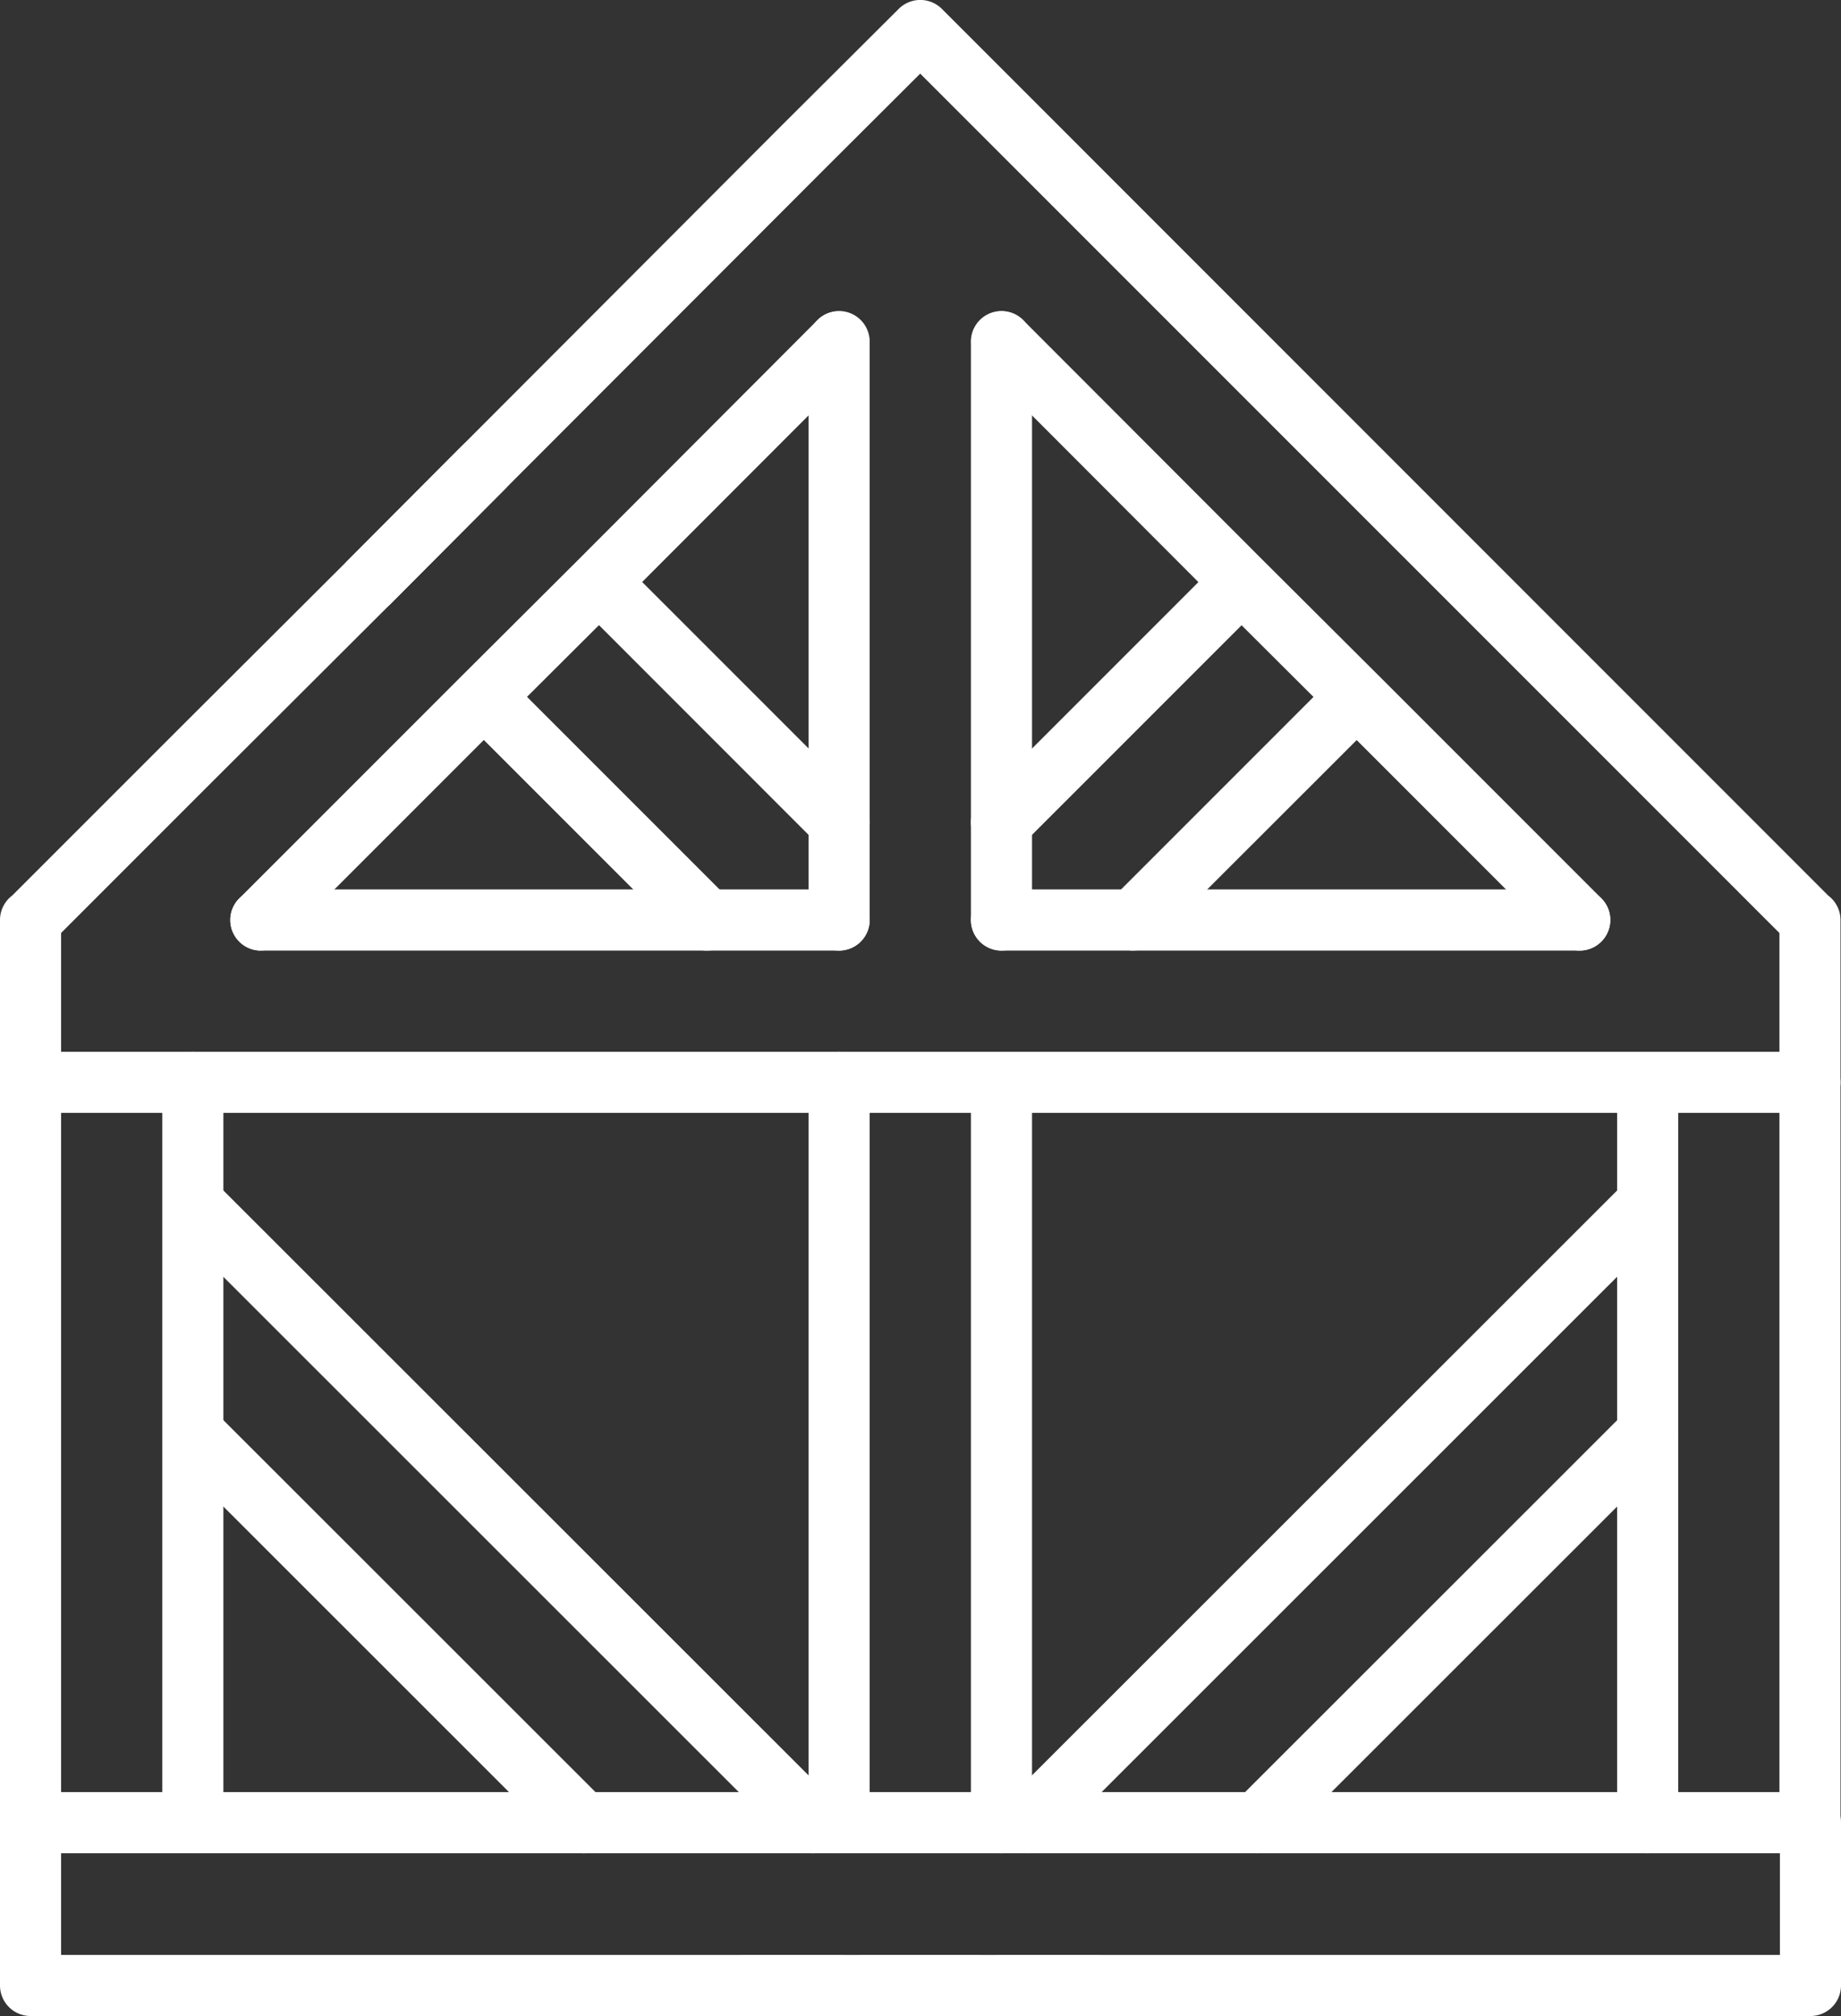
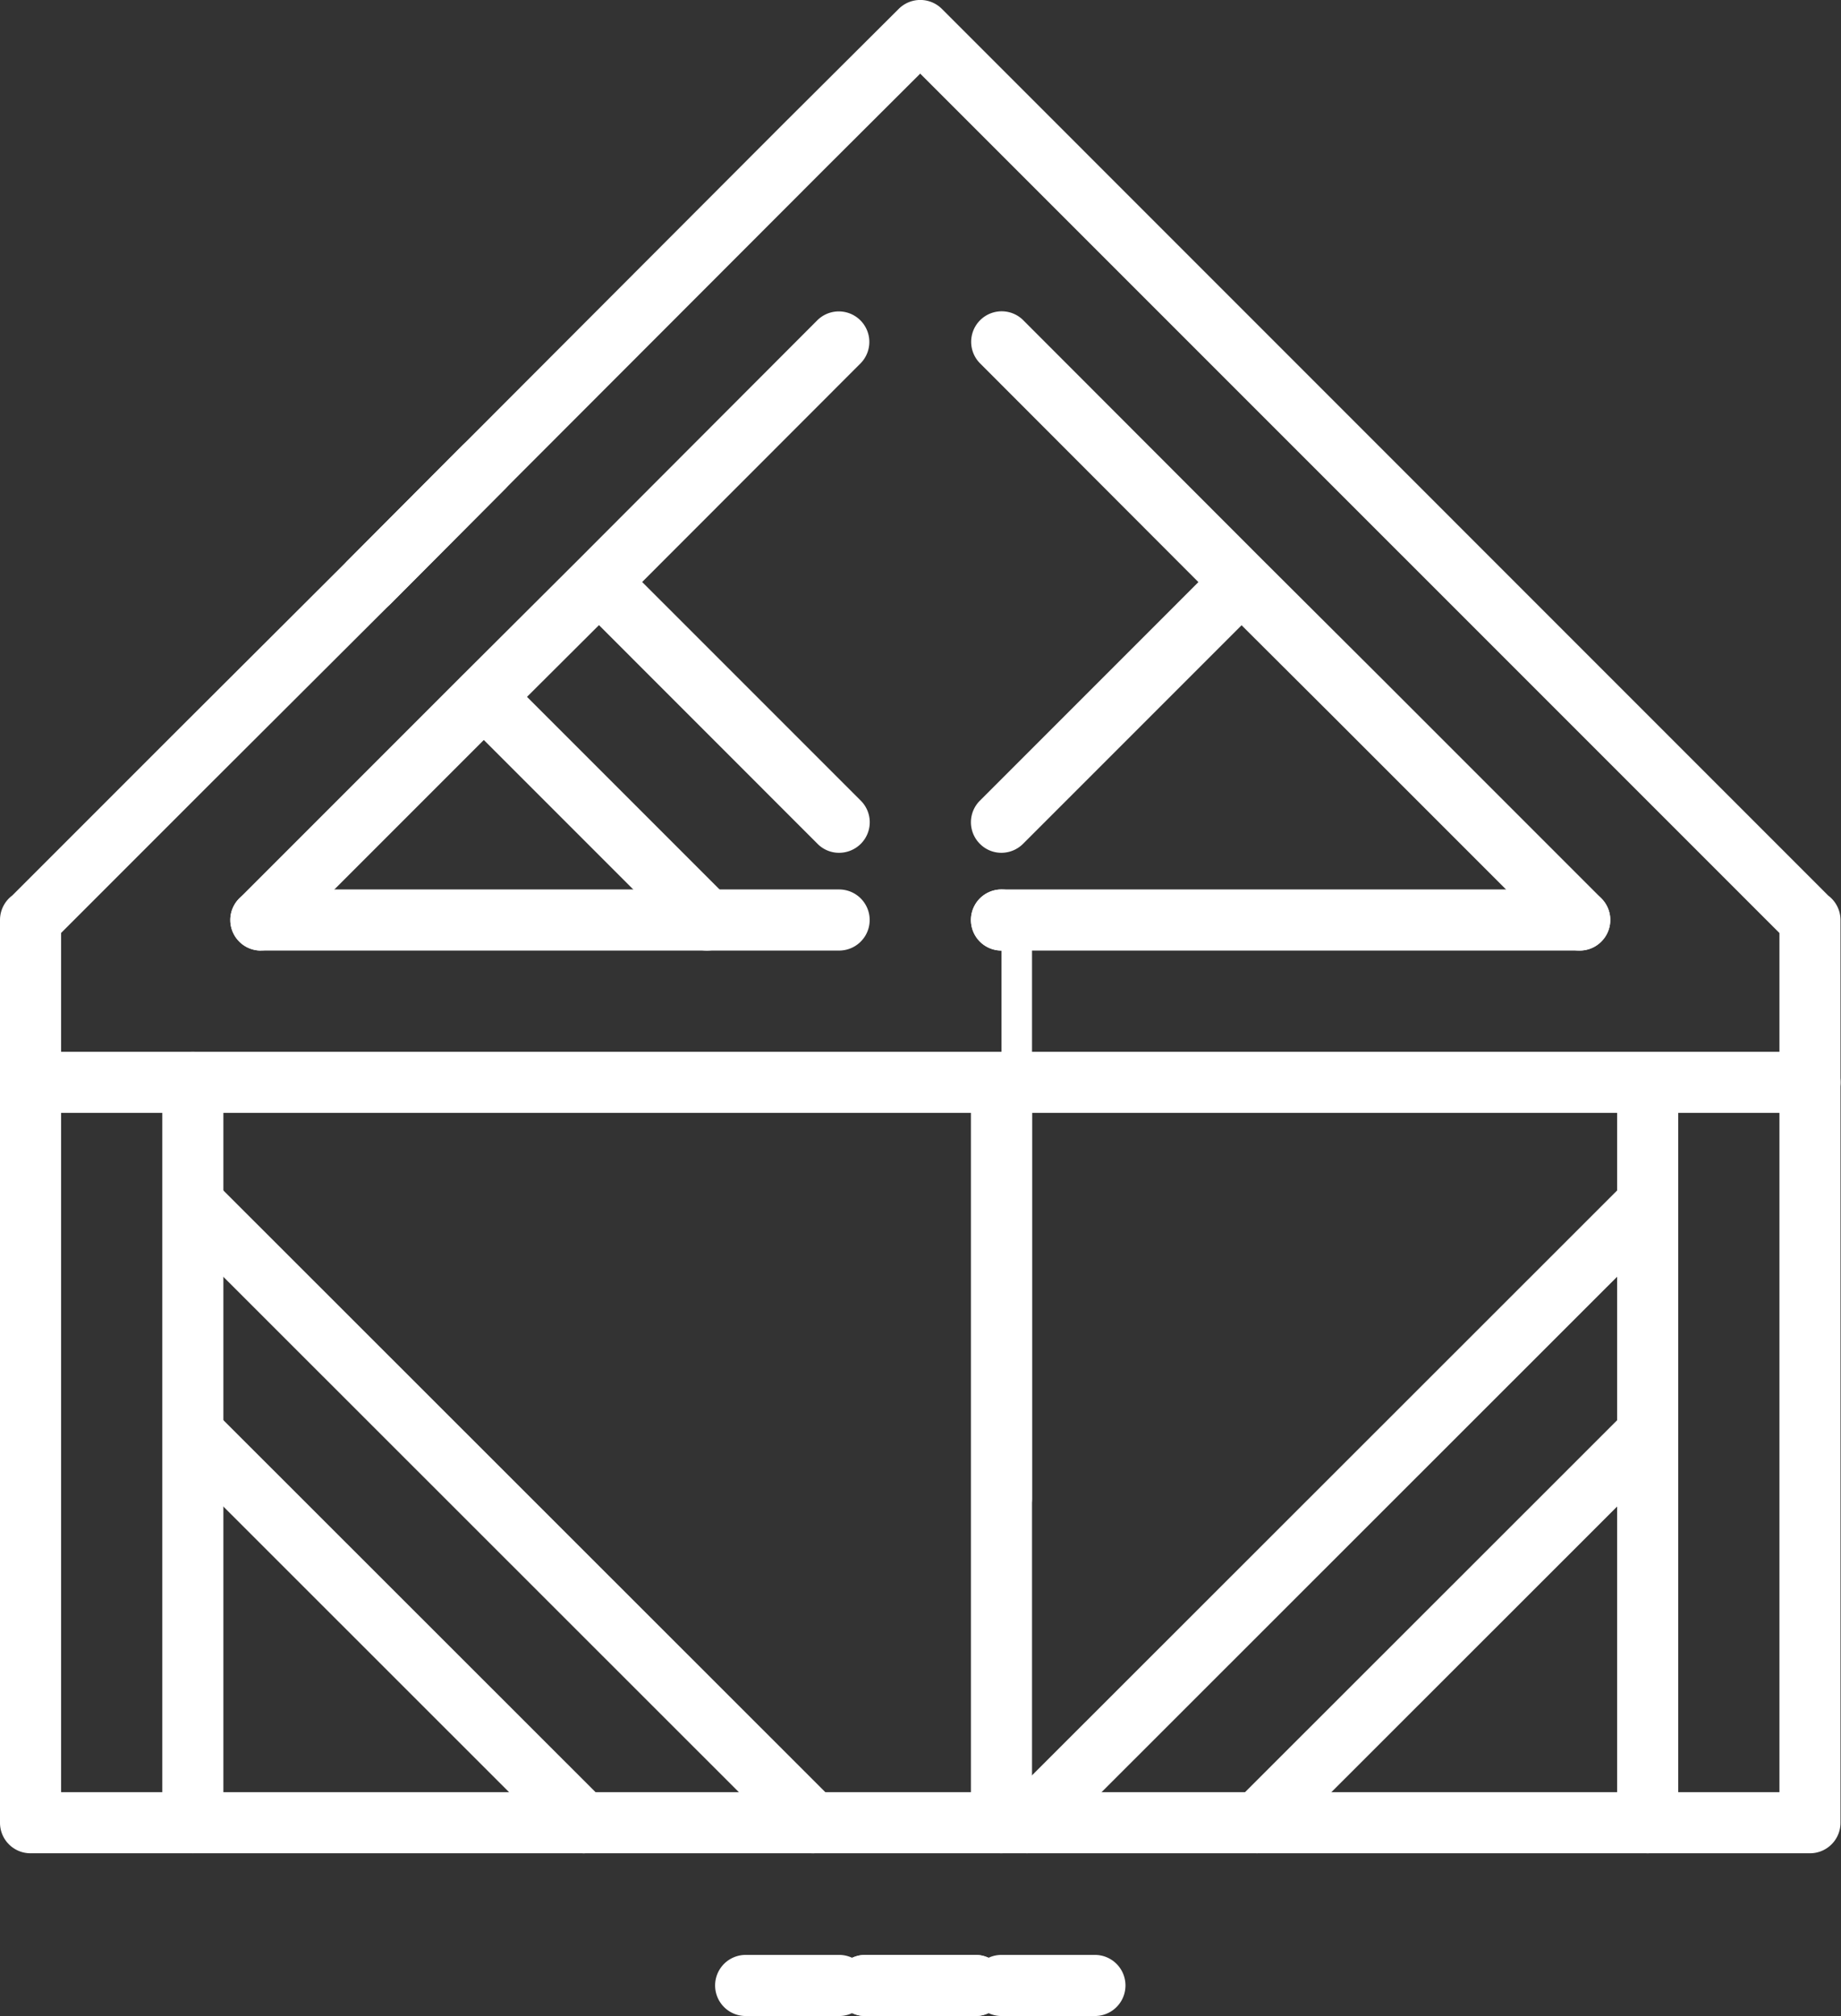
<svg xmlns="http://www.w3.org/2000/svg" width="62.8" height="68.754" viewBox="0 0 62.8 68.754">
  <rect x="0" y="0" width="62.8" height="68.754" fill="#333333" stroke="none" />
  <defs>
    <clipPath id="clip-path">
      <rect id="Rechteck_508" data-name="Rechteck 508" width="62.8" height="68.754" transform="translate(0 0)" fill="#fff" />
    </clipPath>
  </defs>
  <g id="Gruppe_2864" data-name="Gruppe 2864" clip-path="url(#clip-path)">
-     <path id="Pfad_12806" data-name="Pfad 12806" d="M2.084,2181.543H60.716v-3.469H2.084Zm59.674,2.084H1.042A1.042,1.042,0,0,1,0,2182.585v-5.553a1.042,1.042,0,0,1,1.042-1.042H61.758a1.04,1.04,0,0,1,1.042,1.042v5.553a1.042,1.042,0,0,1-1.042,1.042" transform="translate(0 -2114.873)" fill="#fff" fill-rule="evenodd" />
    <path id="Pfad_12807" data-name="Pfad 12807" d="M61.744,1279.174H1.042a1.042,1.042,0,0,1,0-2.084h60.7a1.042,1.042,0,0,1,0,2.084" transform="translate(0 -1241.221)" fill="#fff" fill-rule="evenodd" />
    <path id="Pfad_12808" data-name="Pfad 12808" d="M300.468,1082.074H280.742a1.042,1.042,0,1,1,0-2.084h19.726a1.042,1.042,0,0,1,0,2.084" transform="translate(-271.844 -1049.656)" fill="#fff" fill-rule="evenodd" />
    <path id="Pfad_12809" data-name="Pfad 12809" d="M1199.968,1082.074h-19.725a1.042,1.042,0,1,1,0-2.084h19.725a1.042,1.042,0,0,1,0,2.084" transform="translate(-1146.08 -1049.656)" fill="#fff" fill-rule="evenodd" />
    <path id="Pfad_12810" data-name="Pfad 12810" d="M1965.042,1304.522a1.04,1.04,0,0,1-1.042-1.042v-25.247a1.042,1.042,0,1,1,2.084,0v25.247a1.043,1.043,0,0,1-1.042,1.042" transform="translate(-1908.837 -1241.318)" fill="#fff" fill-rule="evenodd" />
    <path id="Pfad_12811" data-name="Pfad 12811" d="M1180.242,1304.522a1.04,1.04,0,0,1-1.042-1.042v-25.247a1.042,1.042,0,0,1,2.084,0v25.247a1.047,1.047,0,0,1-1.042,1.042" transform="translate(-1146.08 -1241.318)" fill="#fff" fill-rule="evenodd" />
-     <path id="Pfad_12812" data-name="Pfad 12812" d="M1180.242,399.5a1.042,1.042,0,0,1-1.042-1.042V378.732a1.042,1.042,0,0,1,2.084,0v19.726a1.045,1.045,0,0,1-1.042,1.042" transform="translate(-1146.08 -367.082)" fill="#fff" fill-rule="evenodd" />
-     <path id="Pfad_12813" data-name="Pfad 12813" d="M983.042,399.5A1.042,1.042,0,0,1,982,398.458V378.732a1.042,1.042,0,1,1,2.084,0v19.726a1.042,1.042,0,0,1-1.042,1.042" transform="translate(-954.419 -367.082)" fill="#fff" fill-rule="evenodd" />
-     <path id="Pfad_12814" data-name="Pfad 12814" d="M983.042,1304.424a1.04,1.04,0,0,1-1.042-1.042v-25.25a1.042,1.042,0,1,1,2.084,0v25.247a1.044,1.044,0,0,1-1.042,1.045" transform="translate(-954.419 -1241.221)" fill="#fff" fill-rule="evenodd" />
-     <path id="Pfad_12815" data-name="Pfad 12815" d="M1018.409,2375.774h-3.766a1.042,1.042,0,0,1,0-2.084h3.766a1.042,1.042,0,0,1,0,2.084" transform="translate(-985.131 -2307.02)" fill="#fff" fill-rule="evenodd" />
+     <path id="Pfad_12812" data-name="Pfad 12812" d="M1180.242,399.5a1.042,1.042,0,0,1-1.042-1.042a1.042,1.042,0,0,1,2.084,0v19.726a1.045,1.045,0,0,1-1.042,1.042" transform="translate(-1146.08 -367.082)" fill="#fff" fill-rule="evenodd" />
    <path id="Pfad_12816" data-name="Pfad 12816" d="M198.142,1304.424a1.04,1.04,0,0,1-1.042-1.042v-25.25a1.042,1.042,0,1,1,2.084,0v25.247a1.044,1.044,0,0,1-1.042,1.045" transform="translate(-191.564 -1241.221)" fill="#fff" fill-rule="evenodd" />
    <path id="Pfad_12817" data-name="Pfad 12817" d="M872.73,2375.774h-3.188a1.042,1.042,0,0,1,0-2.084h3.188a1.042,1.042,0,0,1,0,2.084" transform="translate(-844.106 -2307.02)" fill="#fff" fill-rule="evenodd" />
    <path id="Pfad_12818" data-name="Pfad 12818" d="M1018.409,2375.774h-3.766a1.042,1.042,0,0,1,0-2.084h3.766a1.042,1.042,0,0,1,0,2.084" transform="translate(-985.131 -2307.02)" fill="#fff" fill-rule="evenodd" />
    <path id="Pfad_12819" data-name="Pfad 12819" d="M219.313,1447.016a1.03,1.03,0,0,1-.736-.3L197.43,1425.58a1.042,1.042,0,0,1,1.472-1.474l21.147,21.133a1.042,1.042,0,0,1-.736,1.778" transform="translate(-191.588 -1383.812)" fill="#fff" fill-rule="evenodd" />
    <path id="Pfad_12820" data-name="Pfad 12820" d="M211.571,1718.24a1.026,1.026,0,0,1-.736-.3l-13.3-13.294a1.042,1.042,0,0,1,1.472-1.475l13.3,13.291a1.045,1.045,0,0,1-.736,1.781" transform="translate(-191.686 -1655.037)" fill="#fff" fill-rule="evenodd" />
    <path id="Pfad_12821" data-name="Pfad 12821" d="M1018.409,2375.774h-3.766a1.042,1.042,0,0,1,0-2.084h3.766a1.042,1.042,0,0,1,0,2.084" transform="translate(-985.131 -2307.02)" fill="#fff" fill-rule="evenodd" />
    <path id="Pfad_12822" data-name="Pfad 12822" d="M1183.43,2375.774h-3.188a1.042,1.042,0,1,1,0-2.084h3.188a1.042,1.042,0,1,1,0,2.084" transform="translate(-1146.08 -2307.02)" fill="#fff" fill-rule="evenodd" />
    <path id="Pfad_12823" data-name="Pfad 12823" d="M1491.366,1718.338a1.042,1.042,0,0,1-.736-1.778l13.3-13.291a1.041,1.041,0,0,1,1.469,1.475l-13.3,13.291a1.038,1.038,0,0,1-.733.3" transform="translate(-1448.466 -1655.134)" fill="#fff" fill-rule="evenodd" />
    <path id="Pfad_12824" data-name="Pfad 12824" d="M1212.167,1447.016a1.029,1.029,0,0,1-.736-.306,1.039,1.039,0,0,1,0-1.472l21.147-21.133a1.041,1.041,0,0,1,1.469,1.474l-21.144,21.133a1.049,1.049,0,0,1-.736.3" transform="translate(-1177.108 -1383.812)" fill="#fff" fill-rule="evenodd" />
    <path id="Pfad_12825" data-name="Pfad 12825" d="M559.178,818.71a1.029,1.029,0,0,1-.736-.306l-7.612-7.612a1.041,1.041,0,0,1,1.472-1.472l7.612,7.612a1.042,1.042,0,0,1-.736,1.778" transform="translate(-535.062 -786.292)" fill="#fff" fill-rule="evenodd" />
    <path id="Pfad_12826" data-name="Pfad 12826" d="M699.754,679.989a1.028,1.028,0,0,1-.736-.306l-8.187-8.19a1.041,1.041,0,0,1,1.472-1.472l8.19,8.19a1.039,1.039,0,0,1,0,1.472,1.051,1.051,0,0,1-.739.306" transform="translate(-671.13 -650.905)" fill="#fff" fill-rule="evenodd" />
    <path id="Pfad_12827" data-name="Pfad 12827" d="M412.318,535.976a1.041,1.041,0,0,1-.739-1.775l3.913-3.929a1.041,1.041,0,0,1,1.475,1.469l-3.913,3.929a1.04,1.04,0,0,1-.736.306" transform="translate(-399.723 -515.08)" fill="#fff" fill-rule="evenodd" />
-     <path id="Pfad_12828" data-name="Pfad 12828" d="M1340.767,818.71a1.028,1.028,0,0,1-.736-.306,1.039,1.039,0,0,1,0-1.472l7.612-7.612a1.041,1.041,0,0,1,1.472,1.472L1341.5,818.4a1.038,1.038,0,0,1-.736.306" transform="translate(-1302.096 -786.292)" fill="#fff" fill-rule="evenodd" />
    <path id="Pfad_12829" data-name="Pfad 12829" d="M1180.266,679.989a1.029,1.029,0,0,1-.736-.306,1.039,1.039,0,0,1,0-1.472l8.19-8.19a1.041,1.041,0,0,1,1.472,1.472l-8.19,8.19a1.05,1.05,0,0,1-.736.306" transform="translate(-1146.104 -650.905)" fill="#fff" fill-rule="evenodd" />
    <path id="Pfad_12830" data-name="Pfad 12830" d="M280.766,399.512a1.029,1.029,0,0,1-.736-.306,1.039,1.039,0,0,1,0-1.472l7.612-7.612,3.927-3.913,8.187-8.2a1.041,1.041,0,0,1,1.475,1.469l-8.193,8.2-3.929,3.915-7.609,7.609a1.018,1.018,0,0,1-.733.306" transform="translate(-271.868 -367.094)" fill="#fff" fill-rule="evenodd" />
    <path id="Pfad_12831" data-name="Pfad 12831" d="M2.084,61.122H60.7v-29.3L31.39,2.513,28.2,5.693,17.243,16.663,13.33,20.59l-6.016,6-5.23,5.23Zm59.66,2.084H1.042A1.04,1.04,0,0,1,0,62.164V31.378a1.044,1.044,0,0,1,.416-.834l5.426-5.426,6.016-6,3.913-3.924L26.728,4.218,30.657.305a1.042,1.042,0,0,1,1.472,0L62.367,30.547a1.044,1.044,0,0,1,.416.834V62.164a1.041,1.041,0,0,1-1.039,1.042" transform="translate(0 -0.002)" fill="#fff" fill-rule="evenodd" />
    <path id="Pfad_12832" data-name="Pfad 12832" d="M1199.81,399.378a1.028,1.028,0,0,1-.736-.306l-7.612-7.612-3.927-3.913-8.193-8.207a1.041,1.041,0,0,1,1.475-1.469l8.19,8.2,3.927,3.913,7.612,7.612a1.039,1.039,0,0,1,0,1.472,1.025,1.025,0,0,1-.736.309" transform="translate(-1145.922 -366.96)" fill="#fff" fill-rule="evenodd" />
  </g>
</svg>